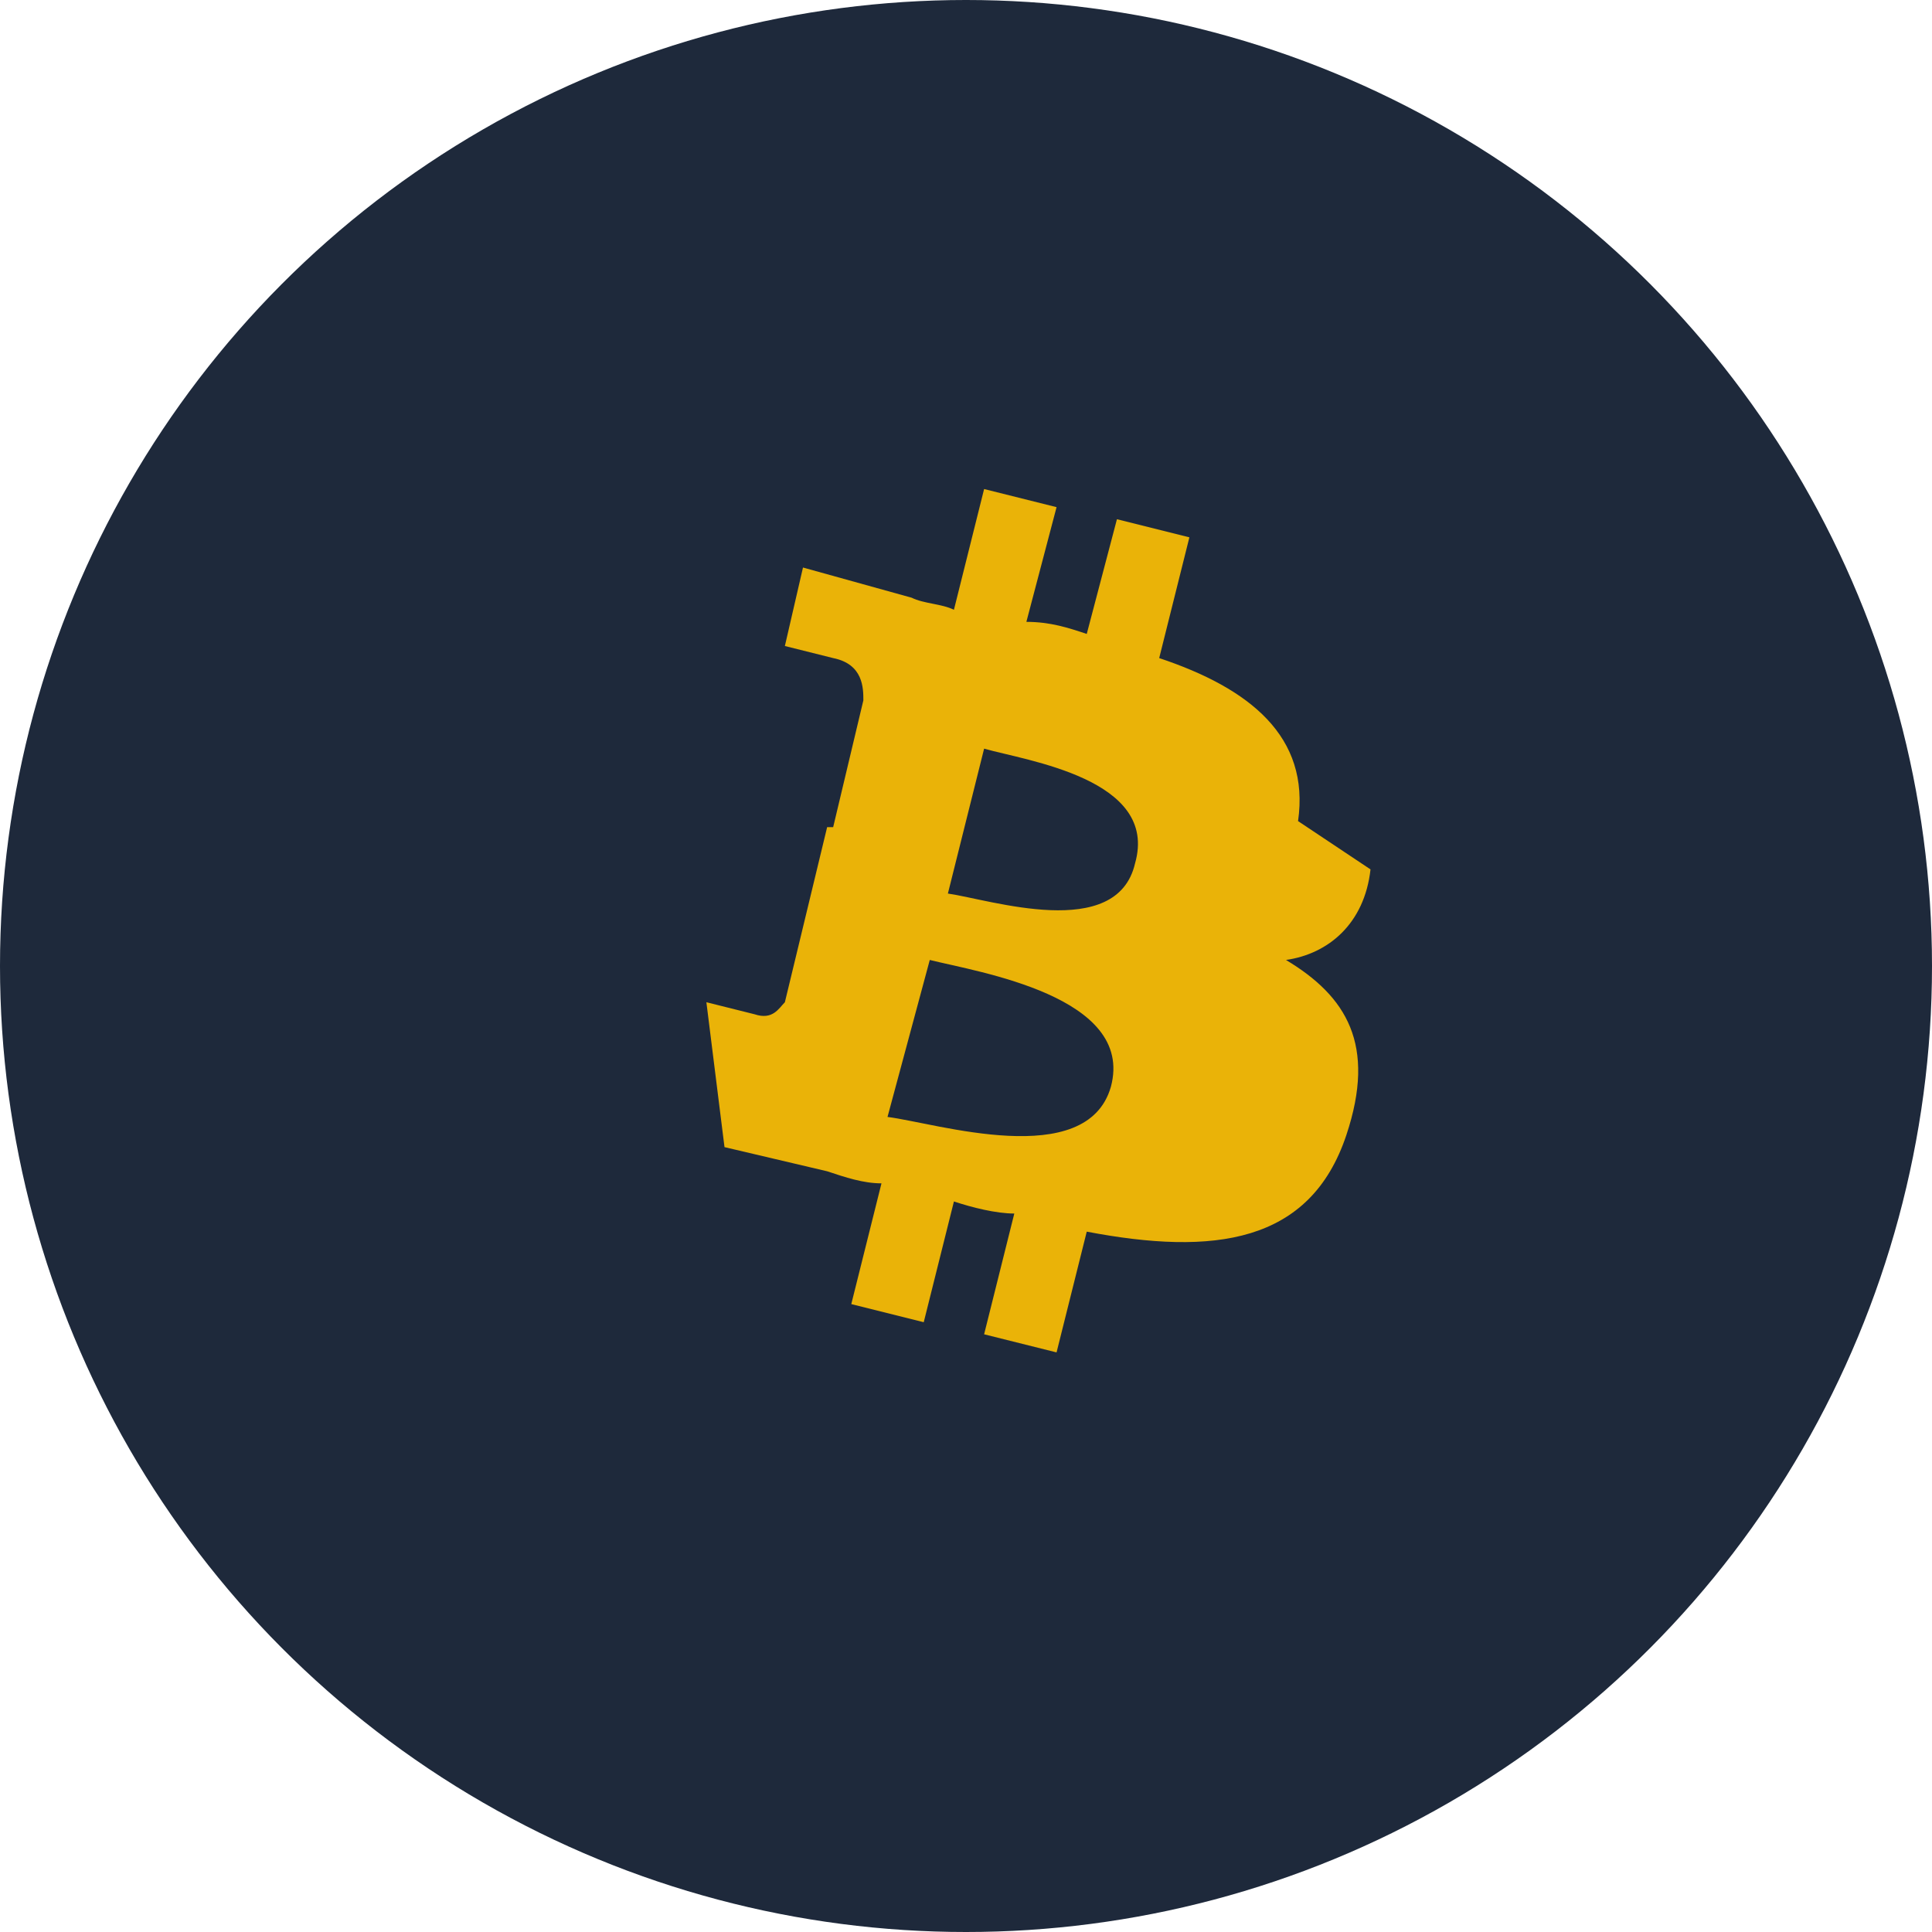
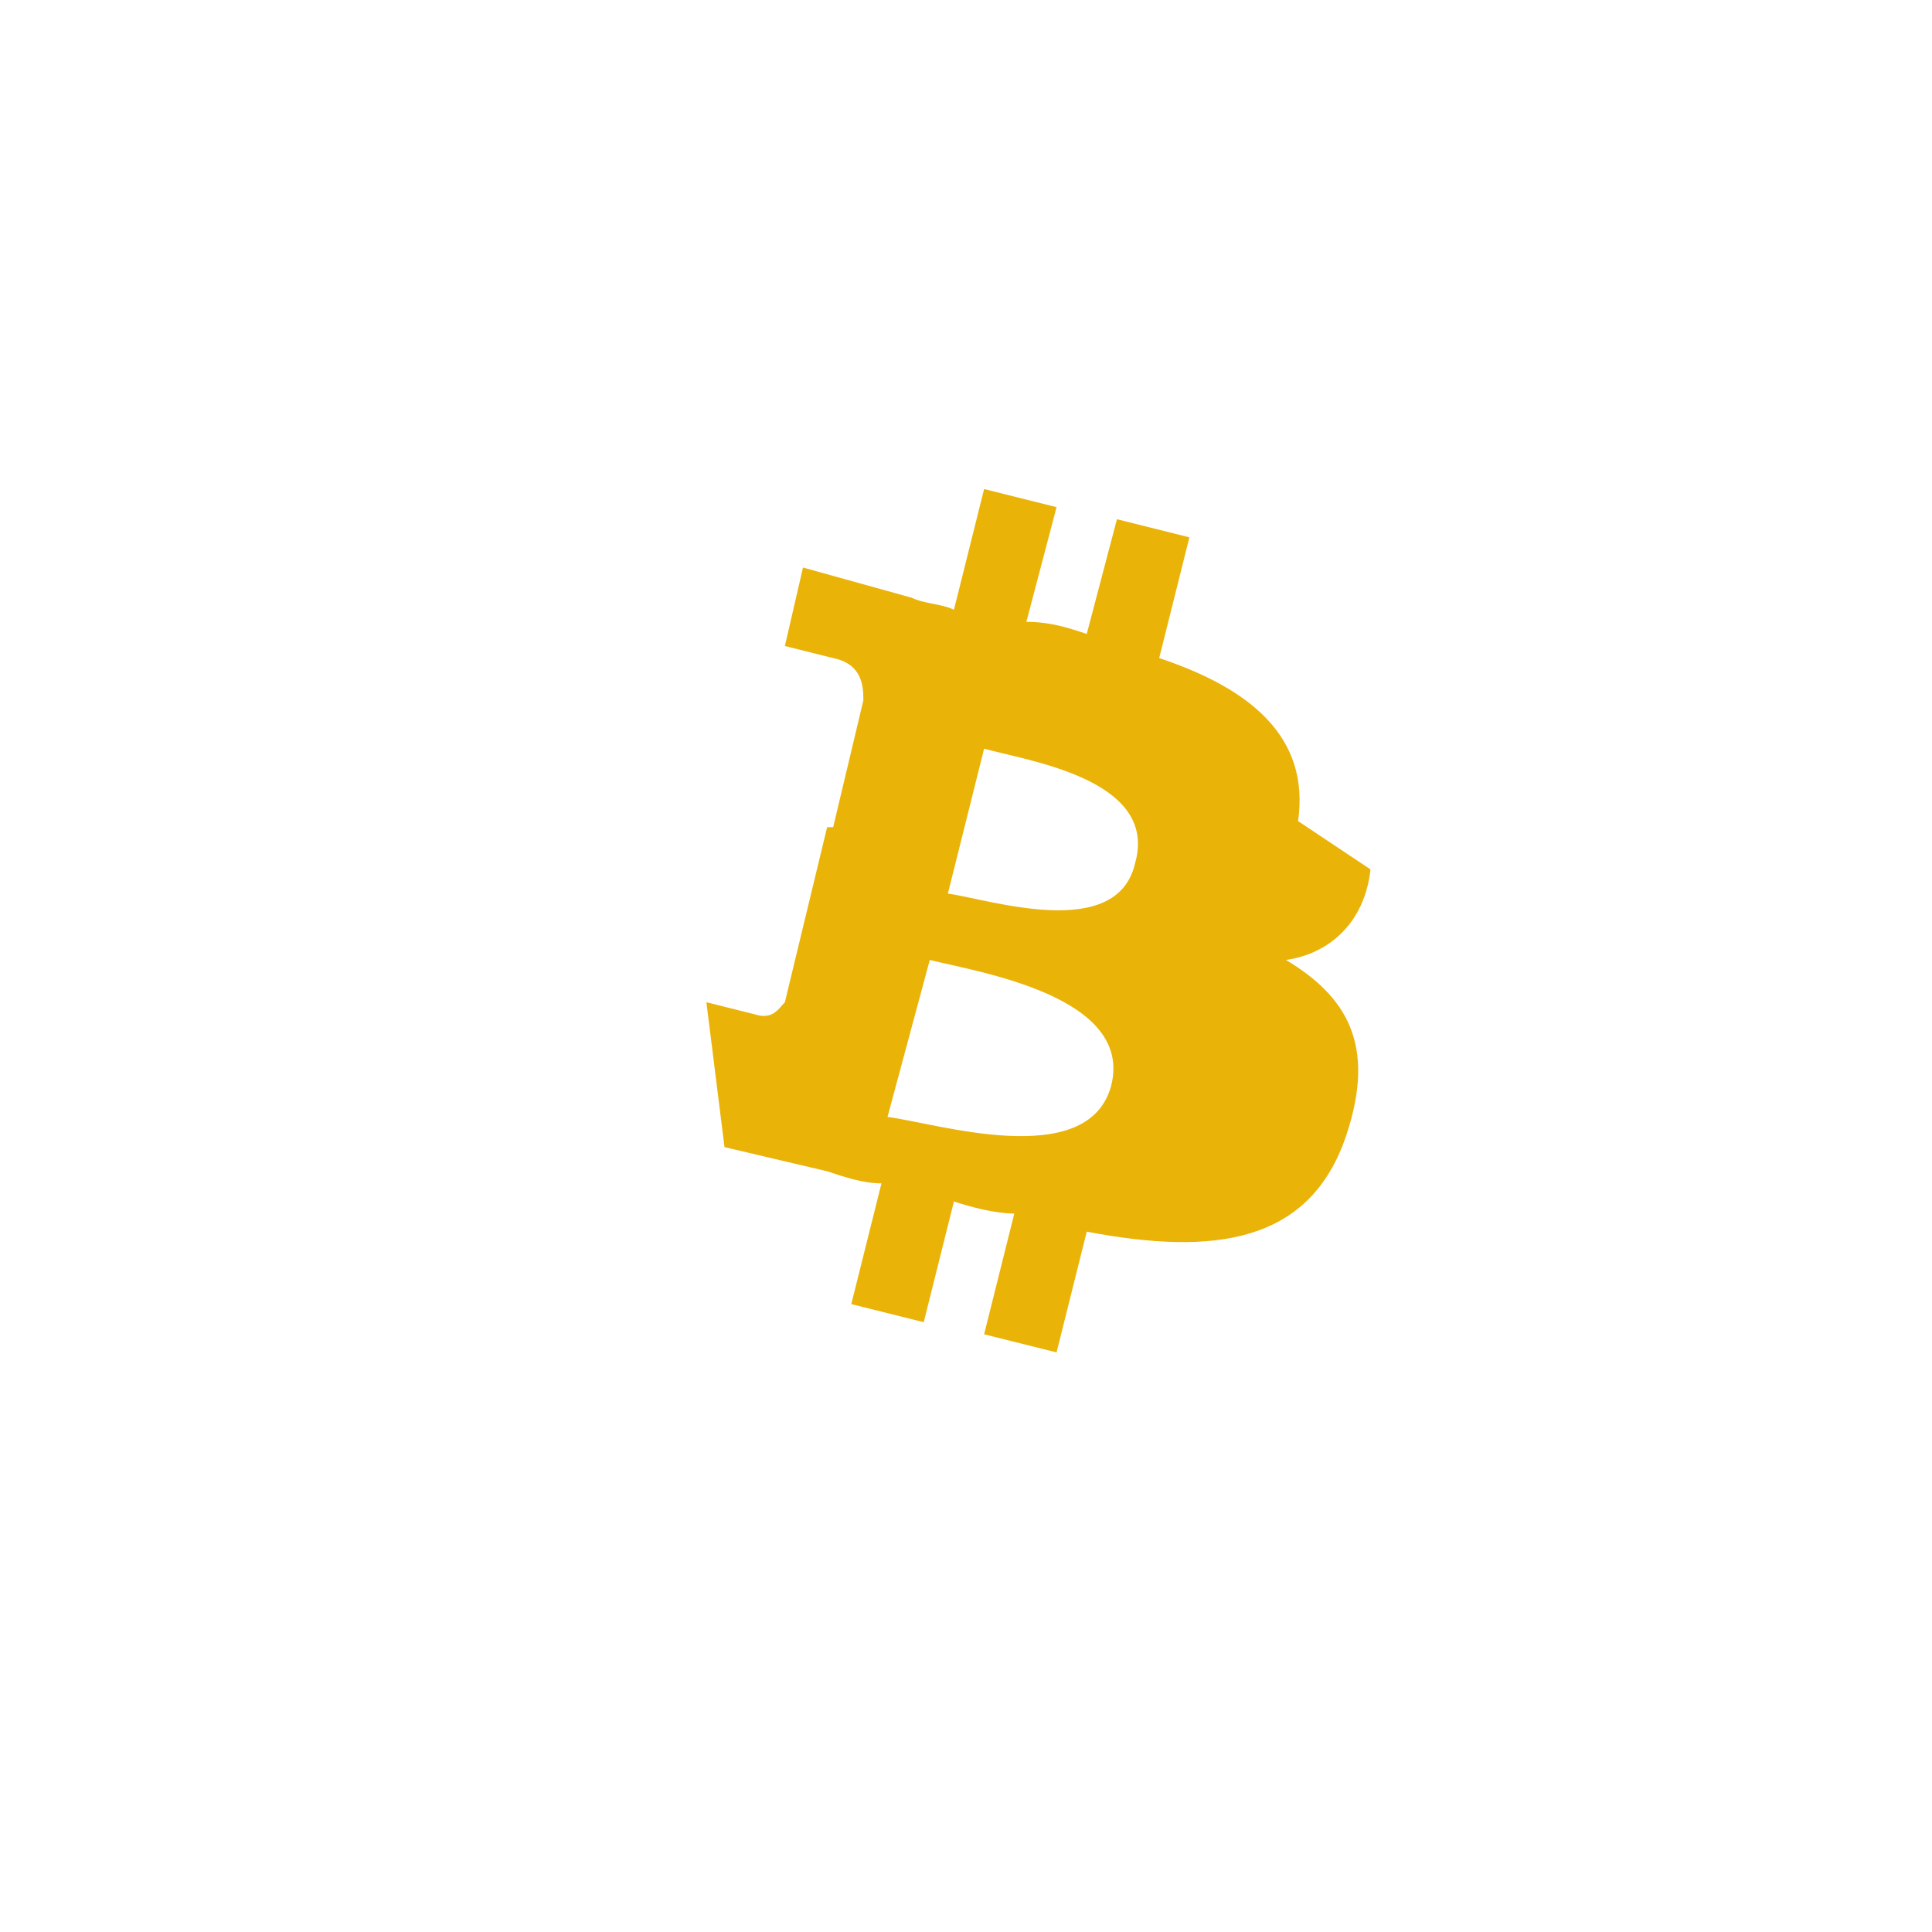
<svg xmlns="http://www.w3.org/2000/svg" width="32" height="32" viewBox="0 0 32 32">
-   <circle cx="16" cy="16" r="16" fill="#1E293B" />
  <path d="M21.5 13.6c.2-1.4-.8-2.2-2.3-2.7l.5-2-1.2-.3-.5 1.9c-.3-.1-.6-.2-1-.2l.5-1.9-1.2-.3-.5 2c-.2-.1-.5-.1-.7-.2l-1.8-.5-.3 1.3s.8.2.8.2c.5.1.5.5.5.7l-.5 2.1c0 0 .1 0 .1 0-.1 0-.1 0-.2 0l-.7 2.9c-.1.1-.2.3-.5.2 0 0-.8-.2-.8-.2L12 19l1.7.4c.3.1.6.2.9.2l-.5 2 1.2.3.5-2c.3.1.7.2 1 .2l-.5 2 1.2.3.5-2c2.1.4 3.7.2 4.3-1.6.5-1.5 0-2.3-1-2.9.7-.1 1.3-.6 1.4-1.5zM18.4 18c-.4 1.4-2.9.6-3.7.5l.7-2.6c.8.2 3.4.6 3 2.1zm.4-3.7c-.3 1.3-2.4.6-3.1.5l.6-2.4c.7.2 2.9.5 2.5 1.9z" fill="#EAB308" />
</svg>